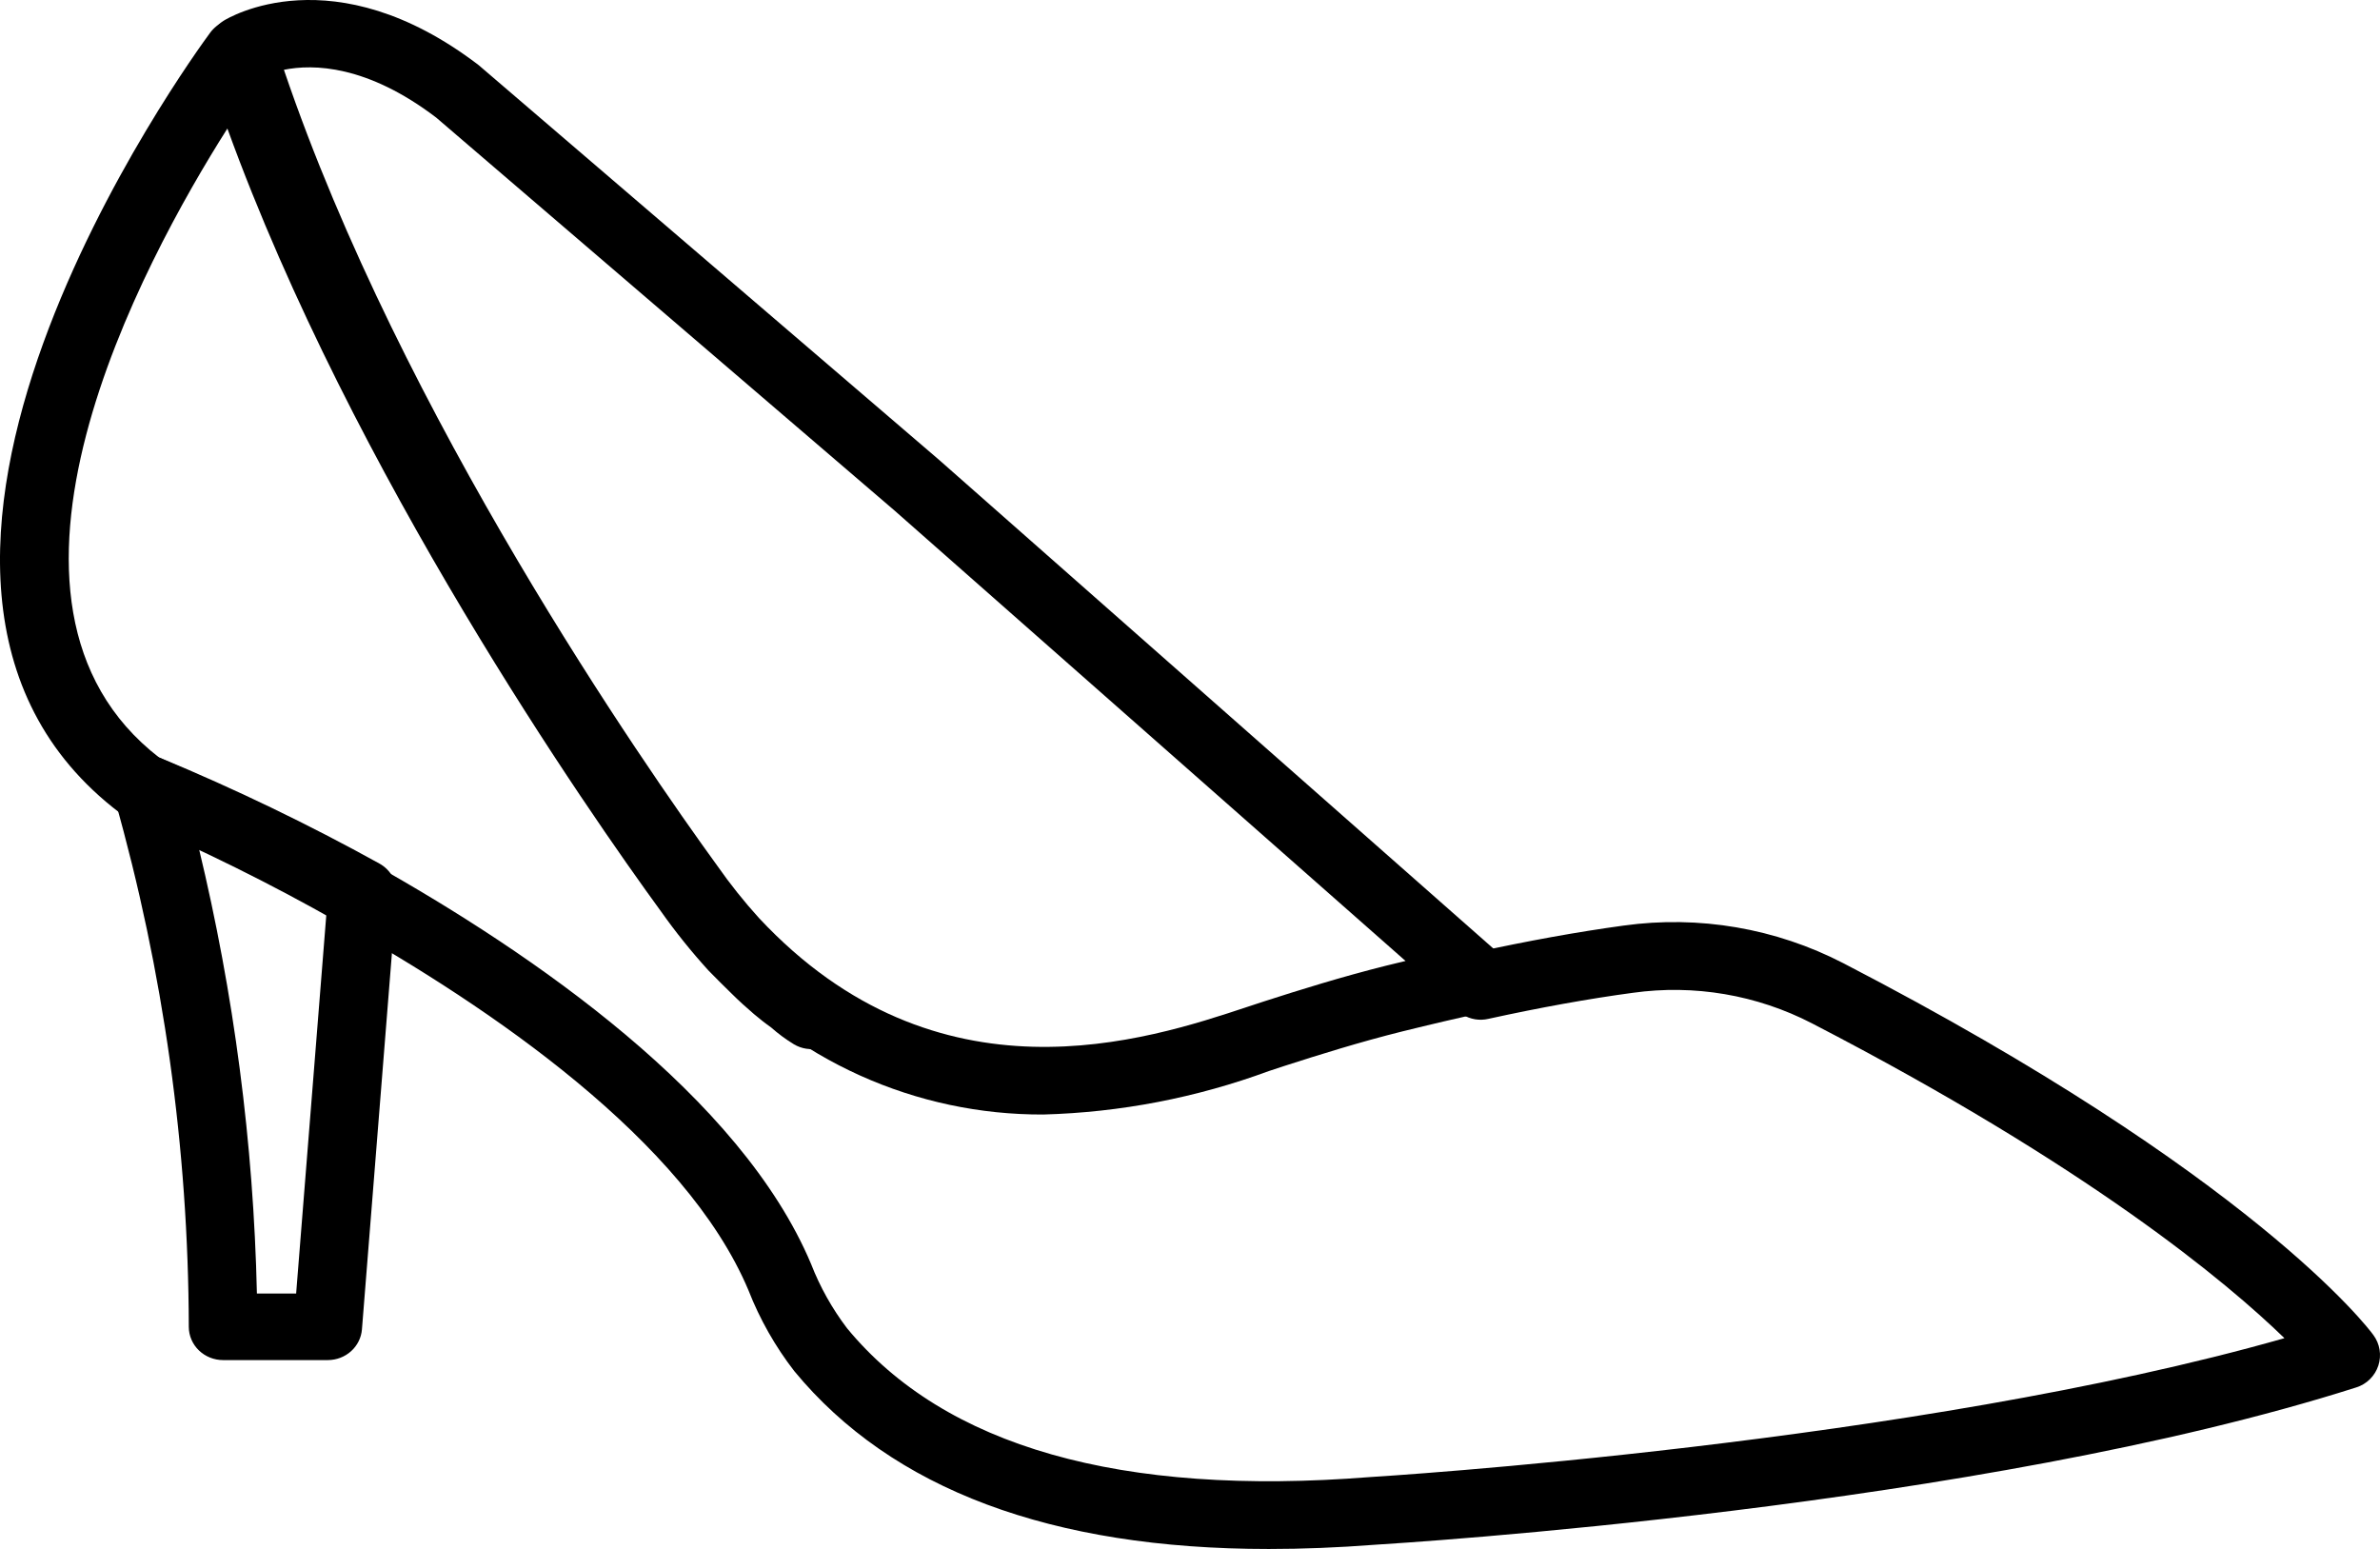
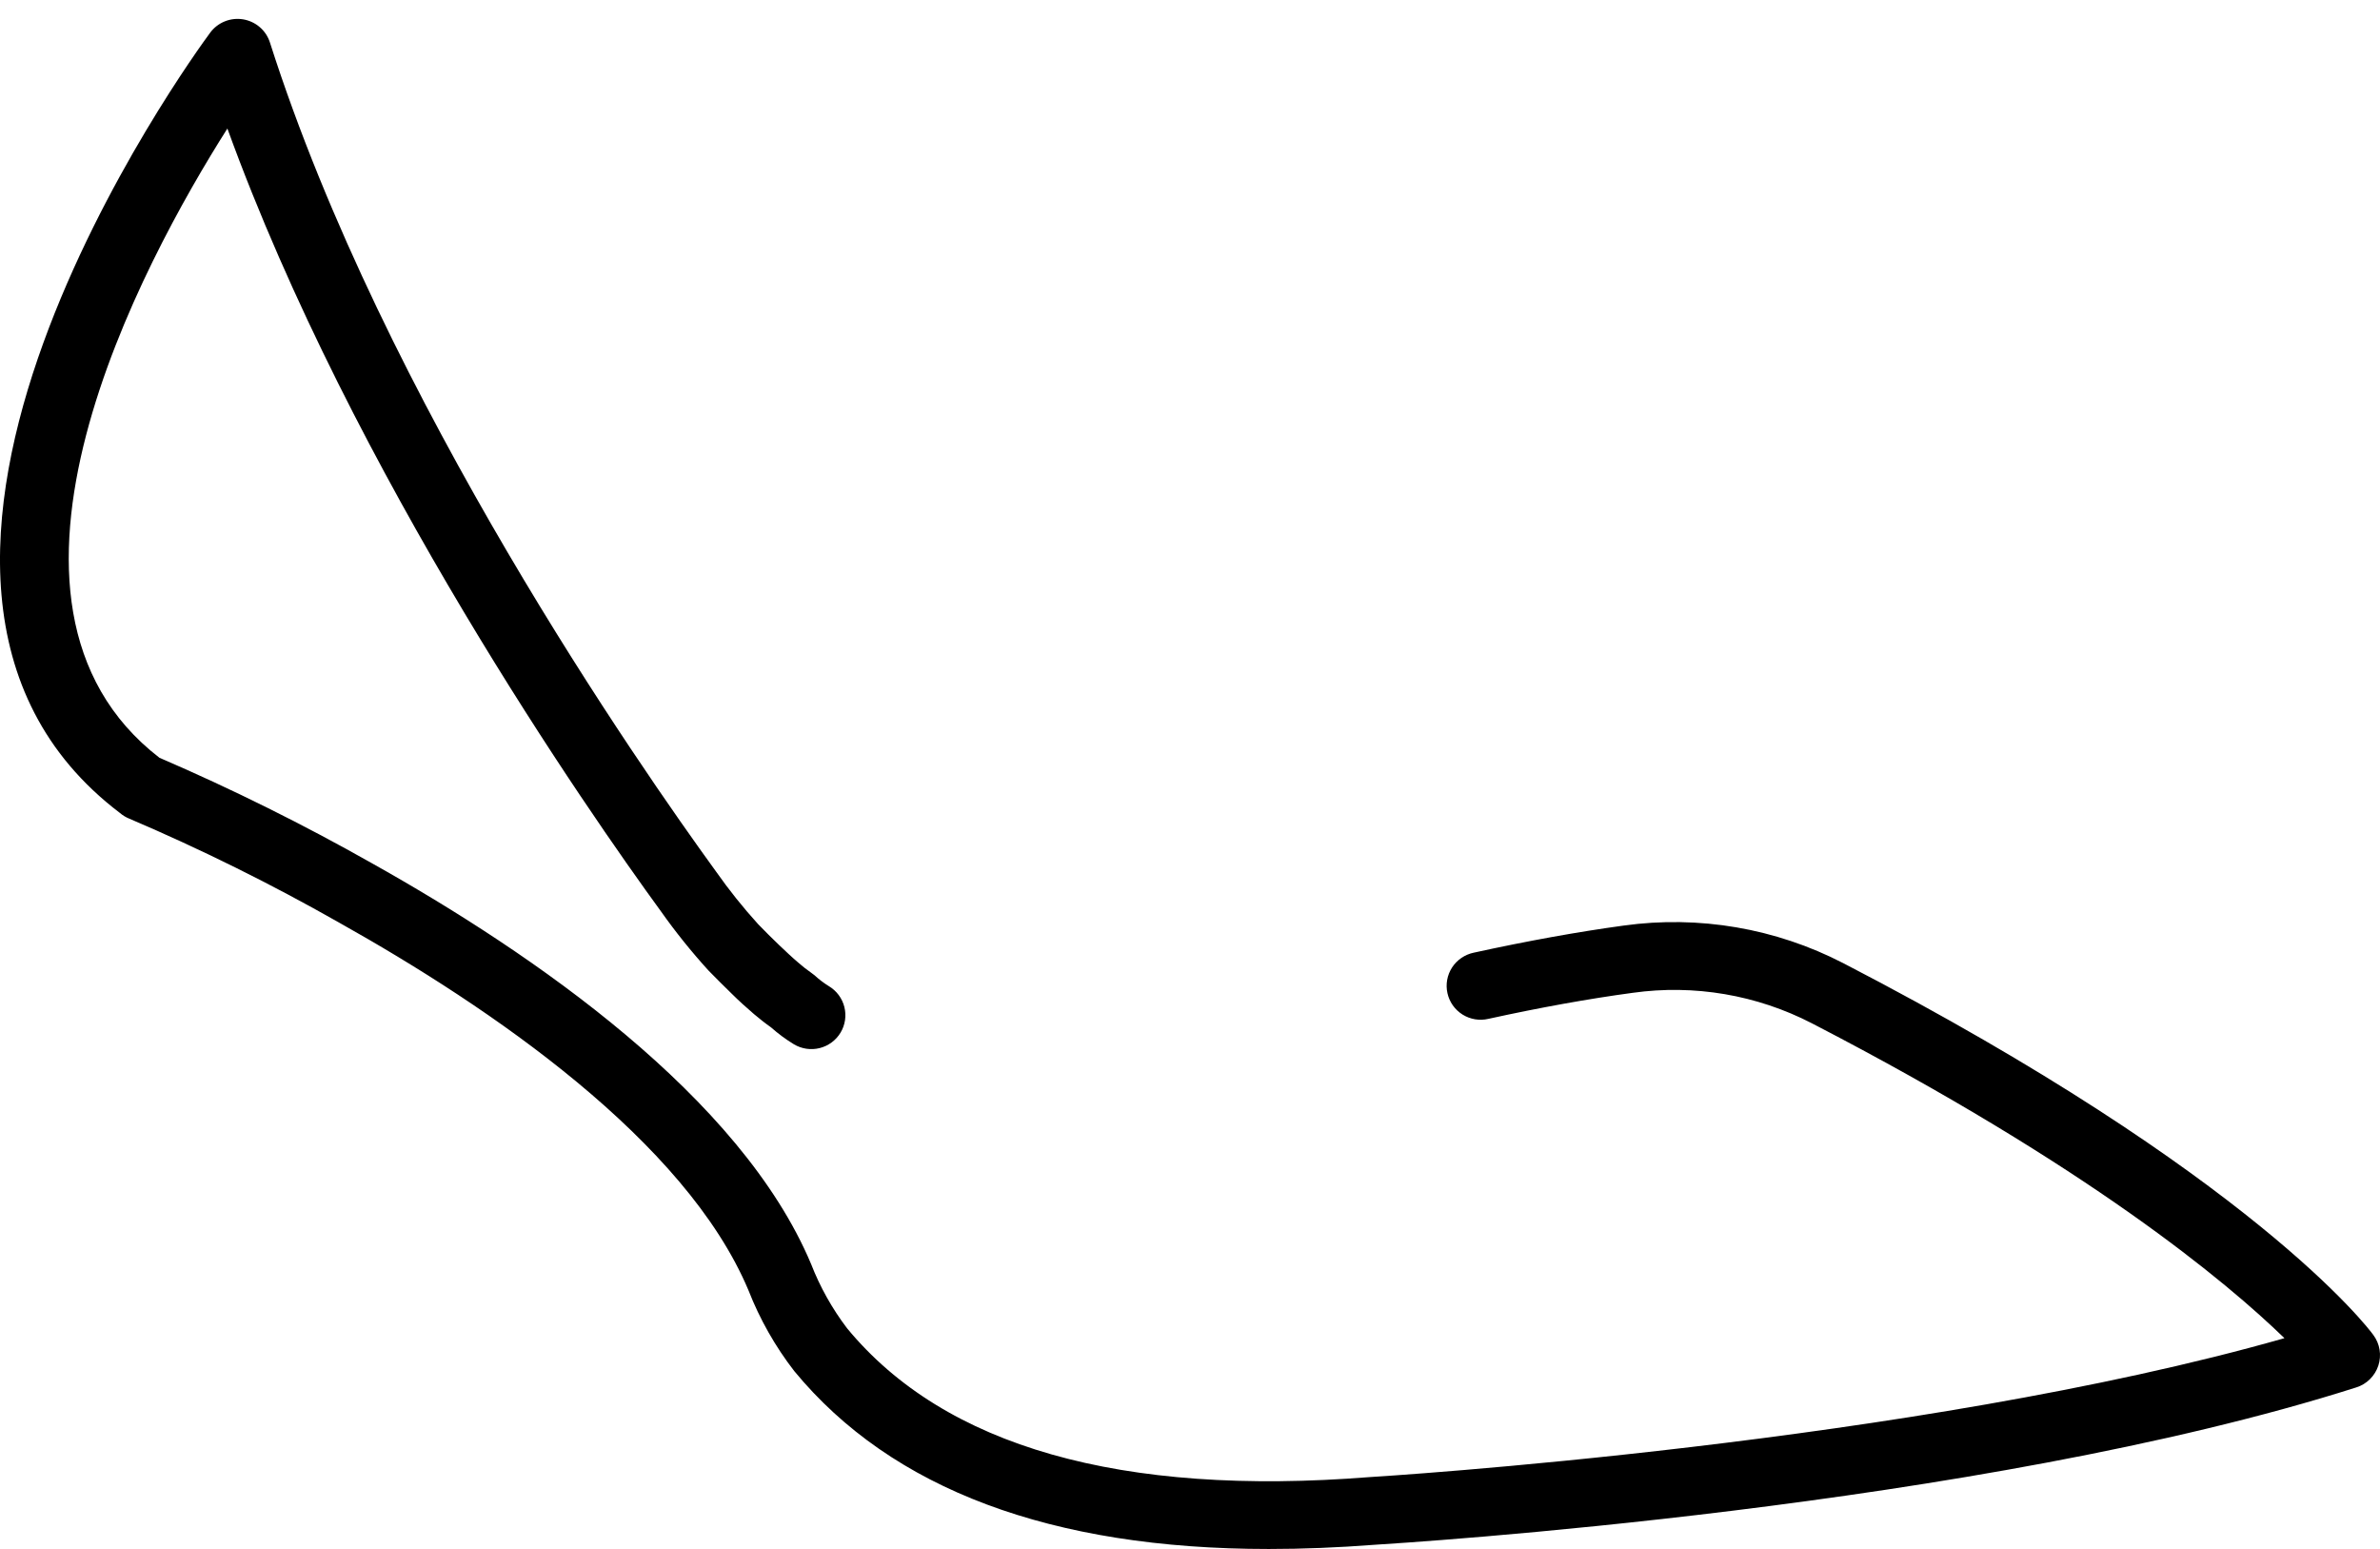
<svg xmlns="http://www.w3.org/2000/svg" width="126" height="82" viewBox="0 0 126 82" fill="none">
  <path d="M67.173 82C55.655 82 47.211 78.844 42.05 72.583C41.041 71.279 40.224 69.838 39.624 68.304C36.291 60.382 25.993 53.343 17.939 48.833C14.35 46.794 10.648 44.96 6.85 43.34C6.665 43.266 6.494 43.162 6.344 43.033C-9.983 30.637 10.257 2.906 11.128 1.729C11.325 1.463 11.591 1.256 11.899 1.132C12.207 1.007 12.543 0.97 12.87 1.024C13.197 1.078 13.503 1.221 13.754 1.438C14.005 1.654 14.191 1.936 14.291 2.251C20.329 21.173 33.908 40.63 37.914 46.146C38.597 47.117 39.339 48.045 40.137 48.924C40.497 49.294 40.869 49.67 41.245 50.027C41.621 50.384 41.927 50.675 42.271 50.967C42.486 51.156 42.711 51.332 42.946 51.496C43.009 51.538 43.069 51.583 43.126 51.632C43.359 51.847 43.612 52.039 43.882 52.206C44.084 52.327 44.261 52.487 44.402 52.676C44.543 52.866 44.645 53.081 44.702 53.309C44.759 53.538 44.771 53.775 44.736 54.008C44.701 54.241 44.621 54.465 44.499 54.667C44.377 54.869 44.217 55.045 44.027 55.185C43.837 55.325 43.622 55.427 43.392 55.484C43.163 55.541 42.925 55.553 42.691 55.518C42.457 55.483 42.233 55.403 42.03 55.282C41.6 55.02 41.194 54.719 40.817 54.385C40.511 54.17 40.218 53.937 39.917 53.684C39.509 53.334 39.118 52.983 38.724 52.59C38.33 52.197 37.923 51.81 37.509 51.378C36.606 50.385 35.764 49.338 34.99 48.243C31.142 42.961 18.668 25.079 12.038 6.804C7.548 13.89 -2.213 31.889 8.439 40.113C12.293 41.774 16.054 43.641 19.705 45.707C28.246 50.49 39.212 58.056 42.939 66.912C43.412 68.129 44.053 69.274 44.843 70.314C50.011 76.58 59.33 79.236 72.529 78.193C72.862 78.173 101.324 76.433 120.941 70.84C117.881 67.87 110.573 61.751 95.925 54.172C93.008 52.665 89.692 52.101 86.439 52.558C84.121 52.87 81.551 53.332 78.799 53.935C78.567 53.99 78.326 53.998 78.091 53.959C77.856 53.92 77.63 53.834 77.428 53.708C77.226 53.581 77.052 53.416 76.914 53.221C76.777 53.027 76.68 52.807 76.629 52.575C76.577 52.343 76.573 52.103 76.615 51.869C76.658 51.635 76.747 51.412 76.877 51.212C77.007 51.013 77.175 50.842 77.373 50.708C77.57 50.574 77.792 50.48 78.025 50.432C80.873 49.808 83.541 49.328 85.957 48.998C89.945 48.444 94.008 49.139 97.583 50.987C119.24 62.201 125.406 70.327 125.649 70.673C125.818 70.902 125.931 71.168 125.977 71.449C126.023 71.73 126.001 72.018 125.913 72.289C125.825 72.56 125.673 72.806 125.471 73.007C125.269 73.209 125.021 73.359 124.749 73.445C104.733 79.825 74.059 81.695 72.763 81.778C70.827 81.926 68.963 82 67.173 82Z" fill="black" />
-   <path d="M55.235 59C51.89 59.014 48.58 58.309 45.53 56.934C42.48 55.559 39.761 53.546 37.557 51.03C36.665 50.045 35.835 49.007 35.069 47.921C31.004 42.322 17.247 22.525 11.084 3.155C10.964 2.777 10.973 2.37 11.109 1.998C11.245 1.626 11.501 1.31 11.837 1.099C12.073 0.952 17.646 -2.425 25.336 3.444L49.707 24.337L79.395 50.508C79.644 50.728 79.827 51.013 79.923 51.331C80.02 51.648 80.025 51.987 79.94 52.308C79.855 52.629 79.681 52.92 79.44 53.148C79.198 53.376 78.898 53.532 78.573 53.599C77.197 53.882 75.734 54.234 74.22 54.606C72.013 55.156 69.834 55.836 67.996 56.429L67.17 56.701C63.343 58.112 59.312 58.889 55.235 59ZM15.031 3.695C21.255 22.033 34.096 40.49 37.973 45.83C38.65 46.798 39.388 47.723 40.182 48.599C49.648 58.733 60.722 55.067 66.046 53.299L66.9 53.018C68.795 52.407 71.045 51.706 73.365 51.125L74.411 50.871L47.366 27.035L23.092 6.224C19.429 3.434 16.582 3.382 15.031 3.695Z" fill="black" />
-   <path d="M17.362 72H11.81C11.33 72 10.87 71.816 10.53 71.487C10.19 71.159 9.998 70.713 9.995 70.247C9.973 60.809 8.655 51.415 6.078 42.314C5.979 41.992 5.974 41.651 6.064 41.327C6.154 41.003 6.334 40.71 6.586 40.48C6.833 40.252 7.142 40.097 7.476 40.033C7.811 39.969 8.157 39.998 8.475 40.117C12.452 41.768 16.329 43.637 20.087 45.715C20.386 45.881 20.63 46.126 20.791 46.422C20.951 46.718 21.022 47.052 20.994 47.385L19.162 70.372C19.127 70.814 18.923 71.226 18.589 71.528C18.256 71.829 17.817 71.998 17.362 72ZM13.601 68.477H15.678L17.291 48.239C14.665 46.83 12.303 45.694 10.52 44.875C12.389 52.617 13.422 60.527 13.601 68.477Z" fill="black" />
</svg>